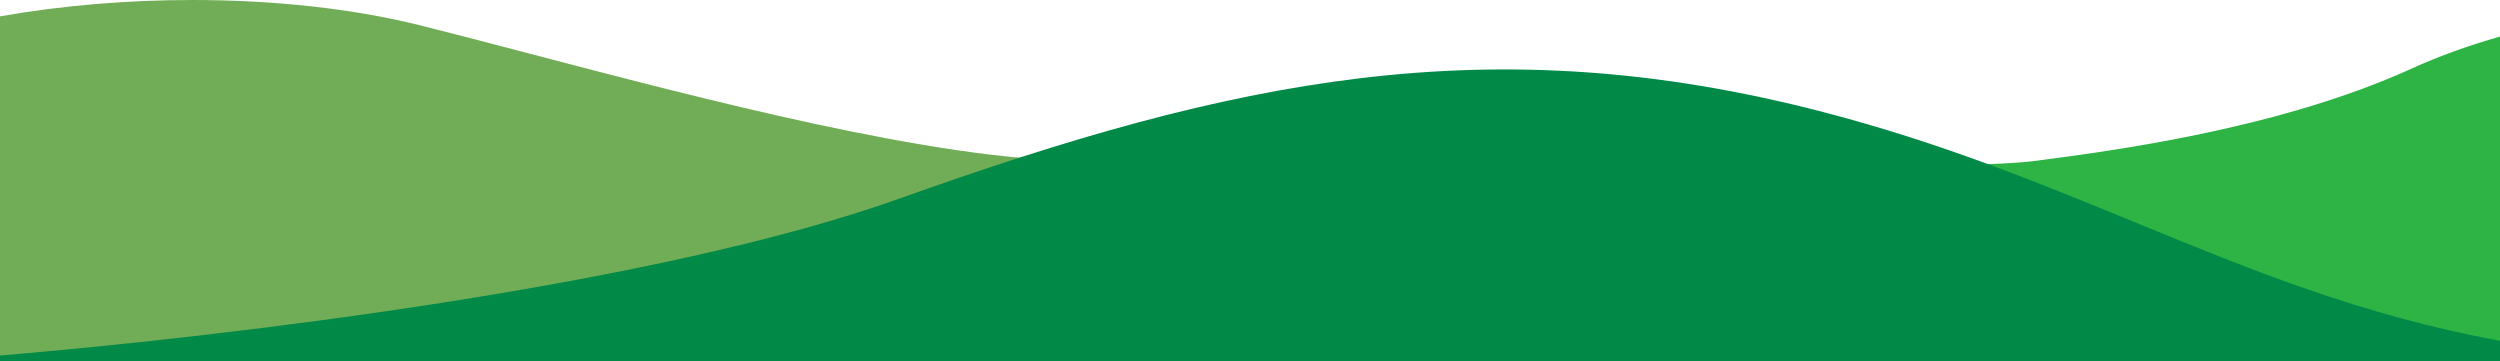
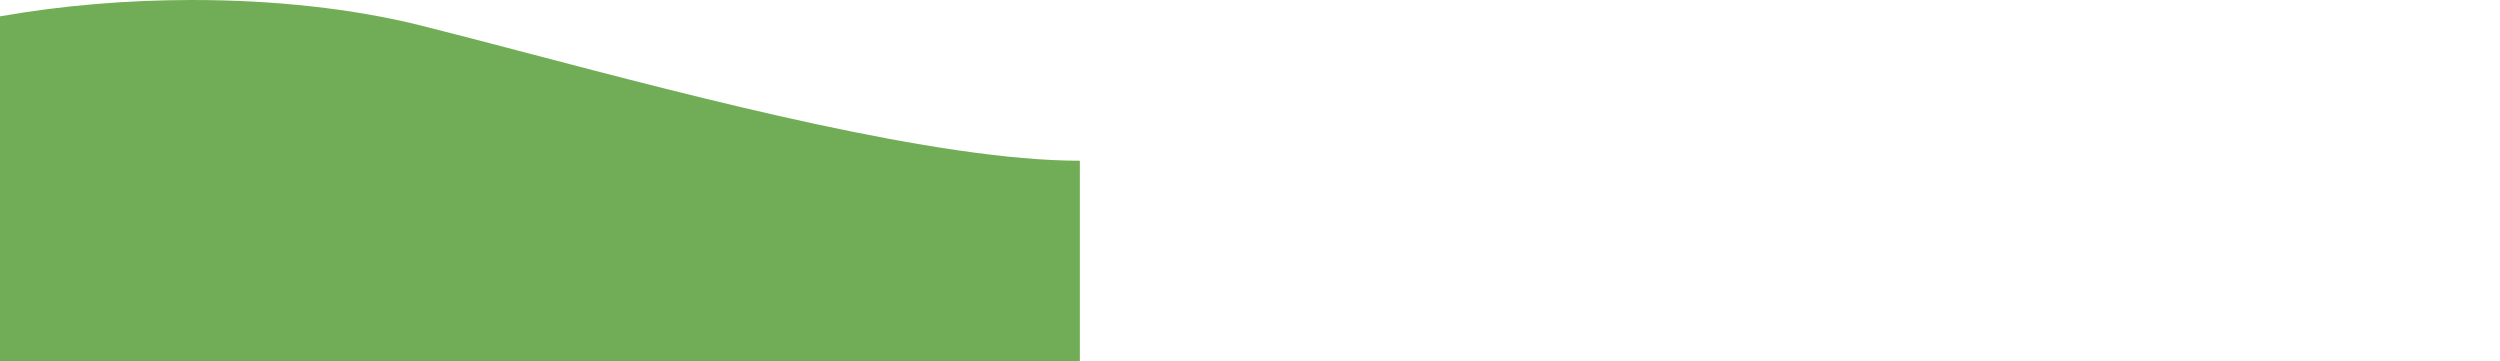
<svg xmlns="http://www.w3.org/2000/svg" width="1440" height="208" viewBox="0 0 1440 208" fill="none" preserveAspectRatio="none">
-   <path d="M1009 208H1440V21.054C1421.89 26.231 1404.75 32.388 1389 39.551C1312.2 74.489 1215.5 87 1173 92.582C1130.5 98.163 1009 92.582 1009 92.582V208Z" fill="#2DB444" />
  <path d="M0 9.418L0 208H622V92.582C540.107 92.582 404.563 57.017 303.241 30.432C280.838 24.554 260.107 19.115 242 14.596C203.487 4.985 157.854 0.001 110.814 1.19657e-07C110.806 -3.98851e-08 110.798 -3.98857e-08 110.789 1.19657e-07C73.803 0.001 35.948 3.082 0 9.418Z" fill="#71AD57" />
-   <path d="M0 208H1440V196.306C1360.46 181.724 1296.3 155.375 1229.86 128.088C1174.83 105.483 1118.22 82.235 1050 64.5C858 14.587 710 45.782 518 114.413C379.982 163.748 136.894 193.268 0 204.785V208Z" fill="#018947" />
</svg>